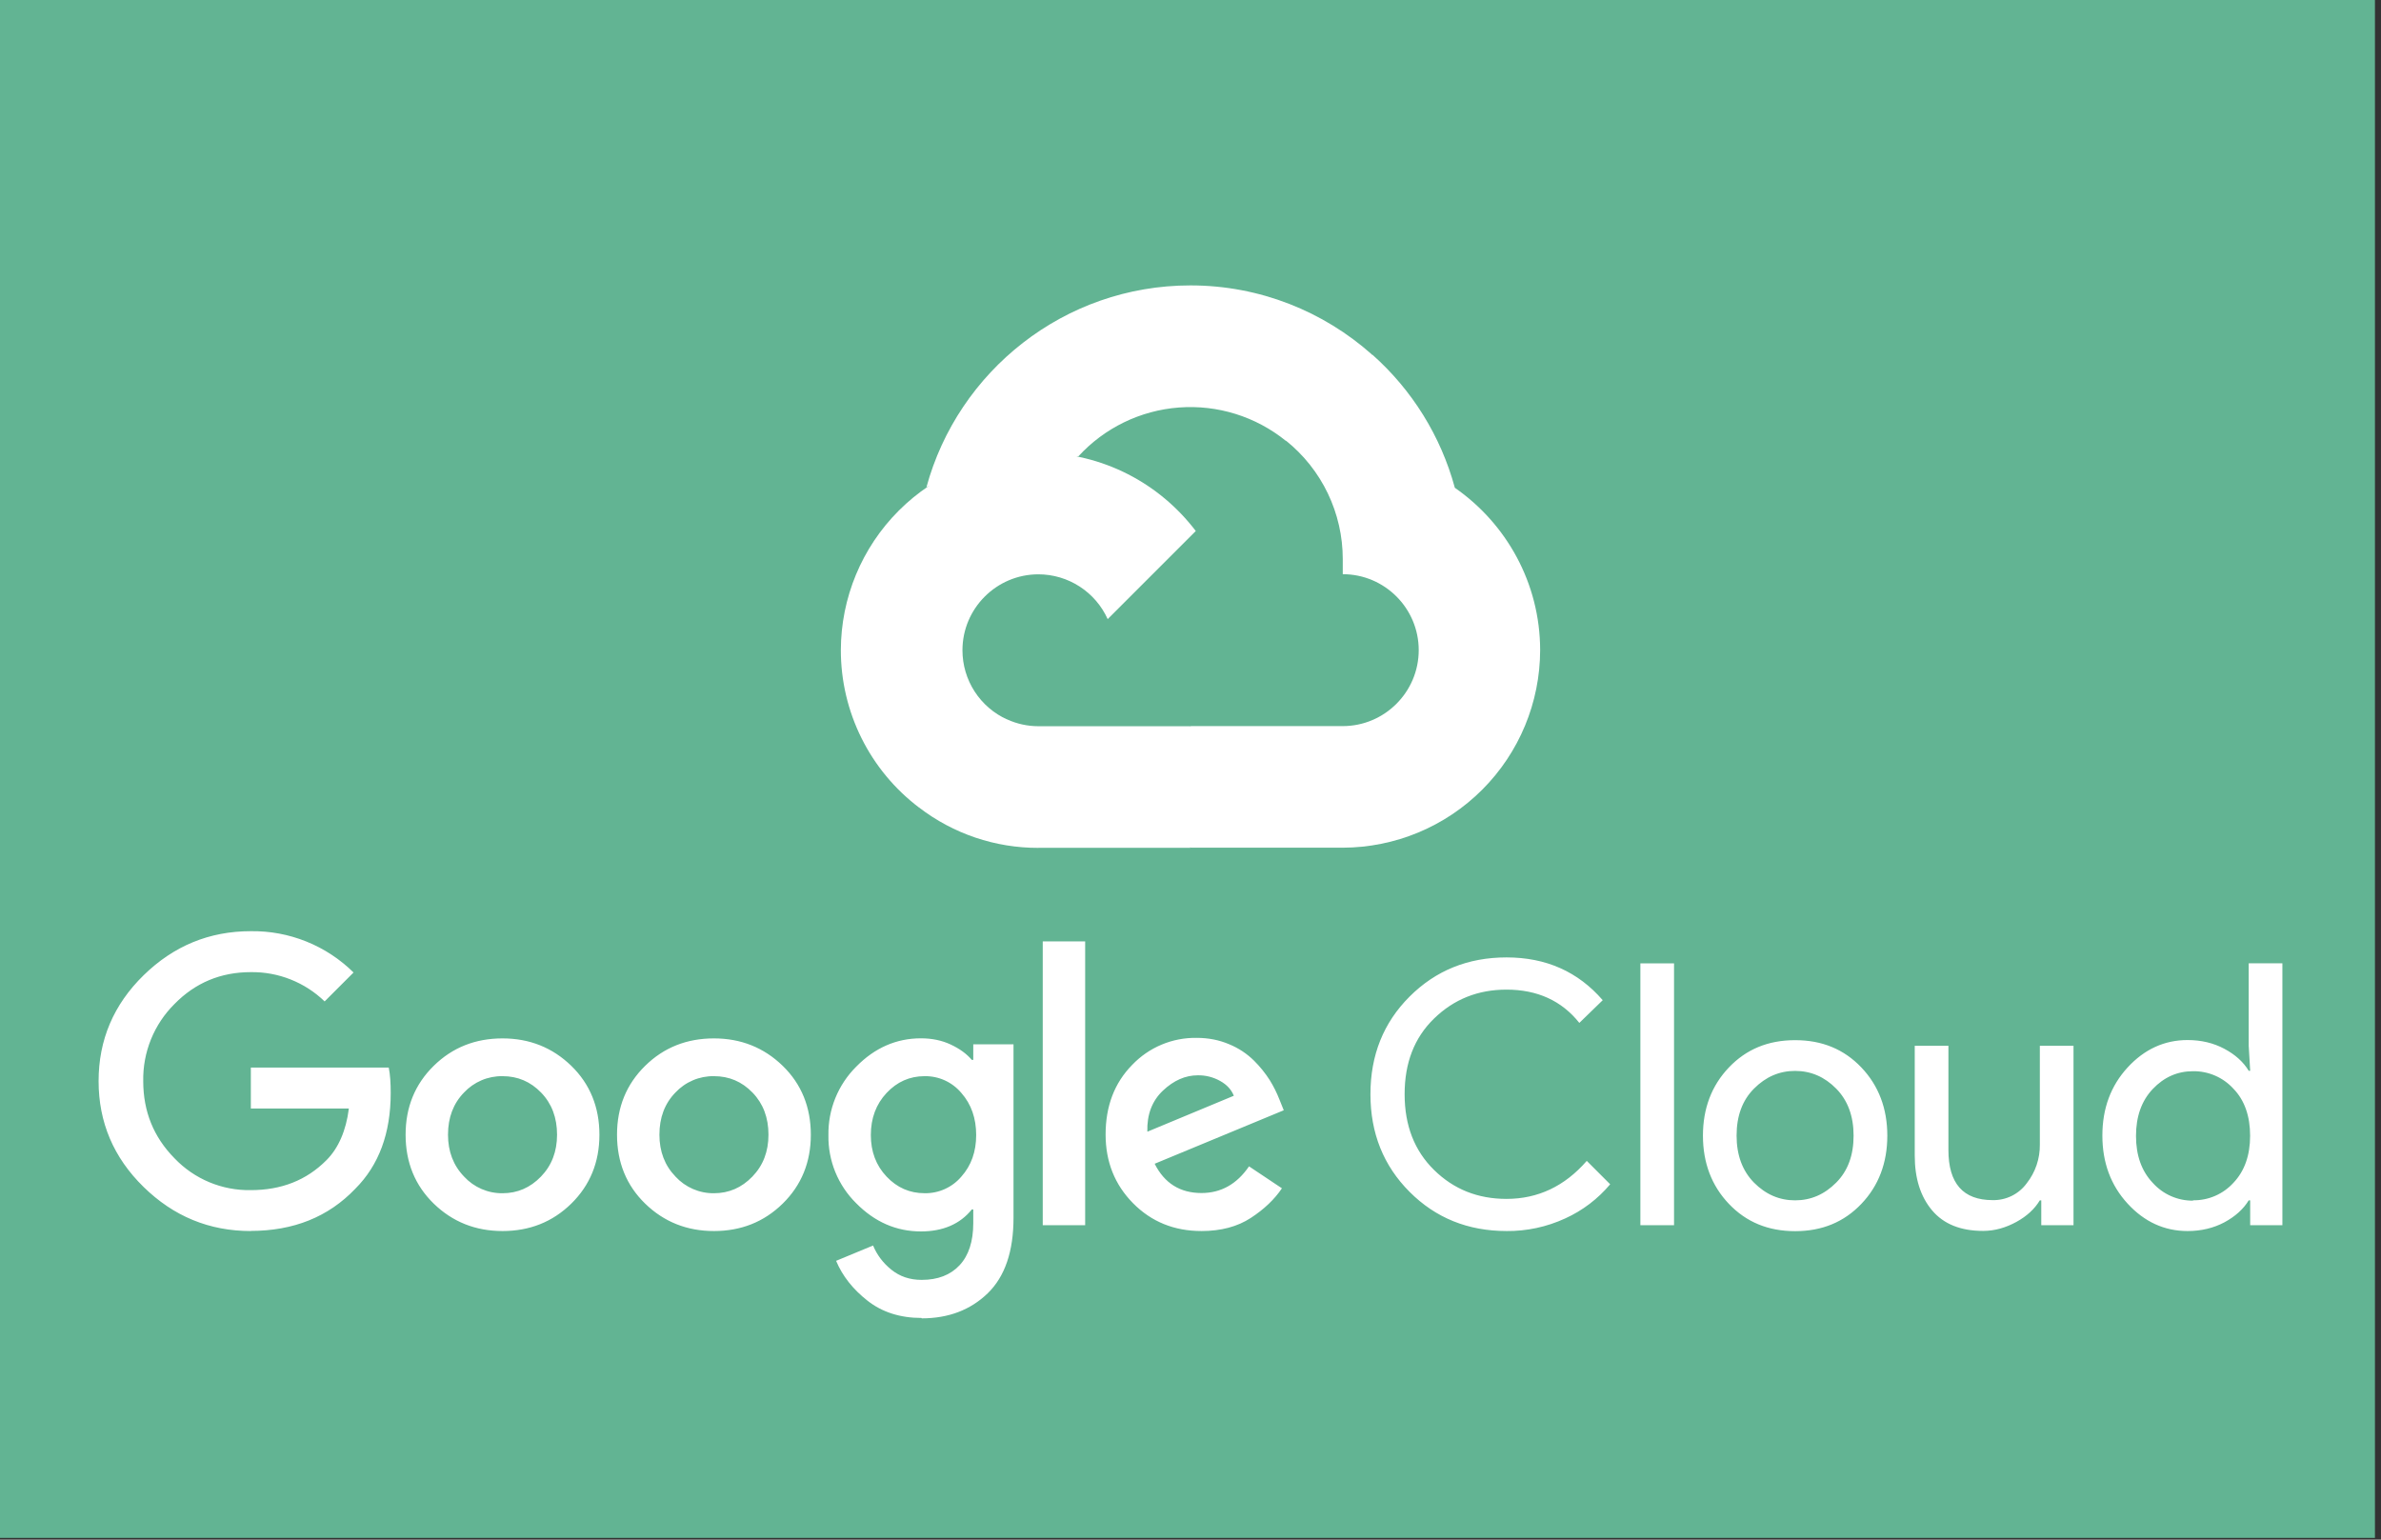
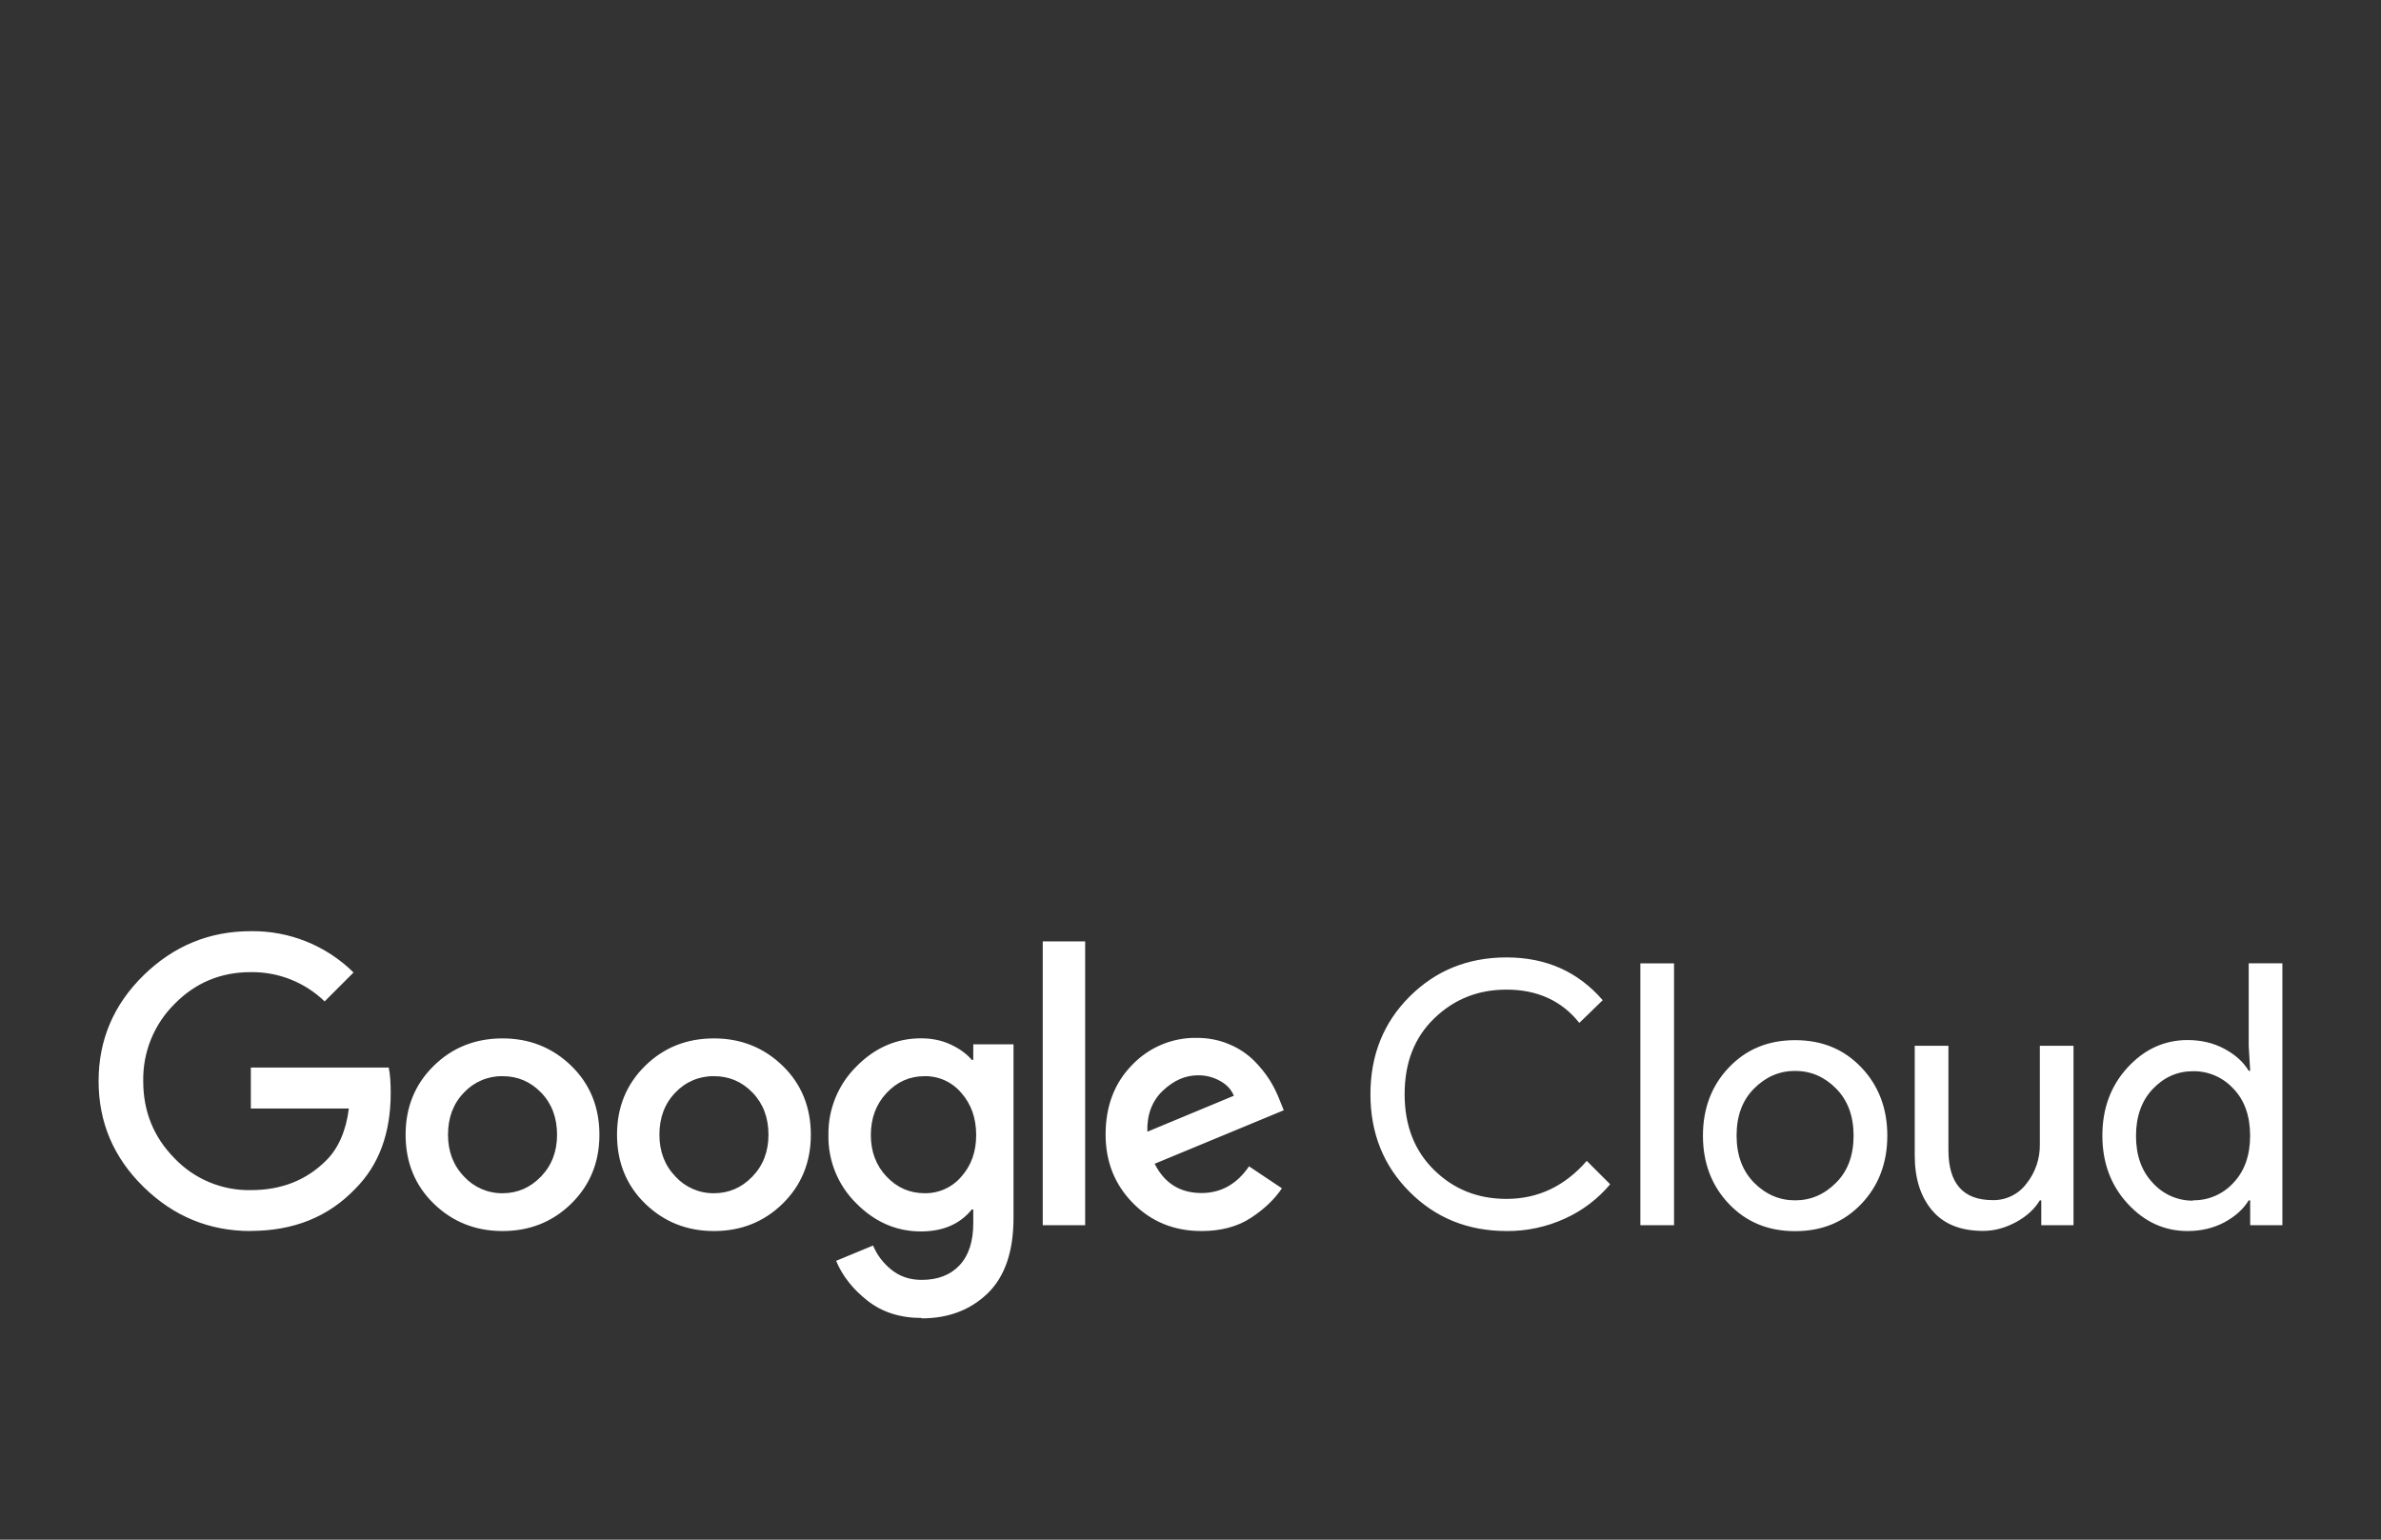
<svg xmlns="http://www.w3.org/2000/svg" width="300" height="194" viewBox="0 0 300 194" fill="none">
  <rect x="0" y="0" width="300" height="194" fill="#333333" stroke="none" />
-   <rect width="299.236" height="193.774" fill="#62B493" />
-   <path d="M162.013 55.544L164.835 55.593L172.501 47.927L172.871 44.678C166.779 39.259 158.762 35.961 149.988 35.961C134.103 35.961 120.694 46.77 116.723 61.412C117.561 60.827 119.35 61.264 119.35 61.264L134.673 58.743C134.673 58.743 135.462 57.436 135.857 57.517C139.146 53.919 143.684 51.711 148.545 51.345C153.406 50.978 158.221 52.48 162.013 55.544Z" fill="white" />
-   <path d="M183.301 61.44C181.539 54.959 177.925 49.134 172.901 44.677L162.043 55.535C164.271 57.326 166.07 59.594 167.306 62.172C168.541 64.75 169.183 67.572 169.184 70.431V72.348C174.468 72.348 178.755 76.647 178.755 81.918C178.755 87.19 174.455 91.489 169.184 91.489H150.038L148.121 93.413V104.903L150.038 106.81H169.184C175.778 106.792 182.096 104.164 186.757 99.499C191.418 94.835 194.042 88.515 194.055 81.921C194.045 73.445 189.773 65.937 183.276 61.44H183.301Z" fill="white" />
-   <path d="M130.842 106.827H149.983V91.504H130.842C129.483 91.504 128.139 91.213 126.903 90.648L124.14 91.494L116.474 99.16L115.803 101.75C120.116 105.062 125.406 106.849 130.844 106.832L130.842 106.827Z" fill="white" />
-   <path d="M130.843 57.031C124.243 57.042 117.916 59.668 113.248 64.335C108.581 69.002 105.955 75.329 105.944 81.93C105.944 85.773 106.835 89.564 108.547 93.005C110.259 96.446 112.746 99.444 115.811 101.762L126.911 90.662C125.23 89.905 123.803 88.679 122.801 87.131C121.8 85.583 121.267 83.778 121.267 81.935C121.267 76.651 125.567 72.364 130.838 72.364C132.681 72.367 134.484 72.901 136.032 73.902C137.579 74.903 138.806 76.328 139.565 78.008L150.665 66.908C146.112 60.914 138.924 57.041 130.833 57.041L130.843 57.031Z" fill="white" />
  <path d="M31.599 155.111C26.369 155.111 21.88 153.261 18.096 149.561C14.312 145.861 12.423 141.411 12.423 136.221C12.423 131.031 14.31 126.582 18.096 122.882C21.883 119.182 26.377 117.329 31.599 117.329C33.994 117.294 36.373 117.736 38.596 118.63C40.819 119.524 42.841 120.851 44.546 122.534L40.903 126.177C38.41 123.766 35.064 122.44 31.596 122.489C27.822 122.489 24.616 123.821 21.986 126.503C20.707 127.773 19.698 129.289 19.021 130.96C18.344 132.631 18.013 134.421 18.047 136.224C18.047 140.037 19.354 143.271 21.986 145.942C23.223 147.24 24.716 148.267 26.37 148.958C28.024 149.648 29.804 149.988 31.596 149.956C35.439 149.956 38.614 148.722 41.142 146.172C42.622 144.692 43.609 142.472 43.954 139.672H31.606V134.512H48.981C49.166 135.429 49.228 136.485 49.228 137.719C49.228 142.79 47.741 146.811 44.756 149.793C41.372 153.333 36.986 155.096 31.572 155.096L31.599 155.111ZM71.978 151.658C69.61 153.976 66.724 155.111 63.315 155.111C59.906 155.111 57.015 153.952 54.652 151.658C52.289 149.364 51.105 146.446 51.105 142.975C51.105 139.504 52.289 136.611 54.652 134.292C57.015 131.974 59.906 130.839 63.315 130.839C66.724 130.839 69.615 131.998 71.978 134.292C74.341 136.586 75.525 139.512 75.525 142.975C75.525 146.438 74.341 149.339 71.978 151.658ZM58.475 148.254C59.091 148.922 59.84 149.454 60.674 149.815C61.508 150.176 62.409 150.357 63.318 150.348C65.192 150.348 66.805 149.652 68.16 148.251C69.514 146.85 70.187 145.094 70.187 142.973C70.187 140.827 69.521 139.055 68.182 137.669C66.842 136.283 65.227 135.597 63.318 135.597C62.407 135.583 61.504 135.76 60.666 136.117C59.828 136.474 59.074 137.003 58.453 137.669C57.114 139.051 56.448 140.817 56.448 142.973C56.448 145.089 57.121 146.853 58.475 148.251V148.254ZM98.616 151.658C96.248 153.976 93.362 155.111 89.953 155.111C86.544 155.111 83.653 153.952 81.29 151.658C78.927 149.364 77.743 146.446 77.743 142.975C77.743 139.504 78.927 136.611 81.29 134.292C83.653 131.974 86.544 130.839 89.953 130.839C93.362 130.839 96.252 131.998 98.616 134.292C100.979 136.586 102.163 139.512 102.163 142.975C102.163 146.438 100.979 149.339 98.616 151.658ZM85.113 148.254C85.728 148.922 86.478 149.454 87.312 149.815C88.146 150.176 89.046 150.357 89.955 150.348C91.83 150.348 93.443 149.652 94.797 148.251C96.151 146.85 96.825 145.094 96.825 142.973C96.825 140.827 96.159 139.055 94.819 137.669C93.48 136.283 91.864 135.597 89.955 135.597C89.044 135.583 88.141 135.76 87.303 136.117C86.465 136.474 85.712 137.003 85.091 137.669C83.751 139.051 83.085 140.817 83.085 142.973C83.085 145.089 83.759 146.853 85.113 148.251V148.254ZM116.126 166.063C113.425 166.063 111.151 165.338 109.309 163.892C107.466 162.447 106.146 160.774 105.347 158.865L110.004 156.934C110.493 158.103 111.238 159.117 112.306 159.978C113.374 160.839 114.624 161.265 116.134 161.265C118.161 161.265 119.755 160.649 120.902 159.423C122.049 158.197 122.629 156.423 122.629 154.119V152.393H122.444C120.964 154.235 118.8 155.16 116.04 155.16C112.937 155.16 110.219 153.976 107.883 151.613C106.748 150.496 105.853 149.16 105.25 147.686C104.648 146.212 104.352 144.631 104.38 143.039C104.352 141.437 104.647 139.846 105.249 138.361C105.851 136.876 106.747 135.528 107.883 134.398C110.214 132.023 112.94 130.829 116.04 130.829C117.421 130.829 118.675 131.088 119.794 131.614C120.914 132.139 121.8 132.783 122.444 133.545H122.629V131.586H127.7V153.434C127.7 157.676 126.62 160.844 124.449 162.955C122.278 165.052 119.511 166.112 116.129 166.112L116.126 166.063ZM116.496 150.345C117.376 150.361 118.248 150.181 119.049 149.819C119.851 149.457 120.562 148.921 121.131 148.251C122.375 146.853 122.996 145.111 122.996 143.017C122.996 140.901 122.375 139.129 121.131 137.714C120.565 137.038 119.855 136.497 119.053 136.131C118.251 135.765 117.378 135.583 116.496 135.597C114.622 135.597 113.023 136.308 111.706 137.714C110.389 139.12 109.723 140.891 109.723 143.017C109.723 145.104 110.382 146.853 111.706 148.251C113.031 149.65 114.624 150.345 116.496 150.345ZM136.728 118.612V154.378H131.383V118.612H136.728ZM151.38 155.109C147.937 155.109 145.065 153.939 142.762 151.606C140.458 149.272 139.303 146.386 139.303 142.943C139.303 139.381 140.413 136.456 142.643 134.186C143.689 133.085 144.952 132.214 146.353 131.626C147.753 131.038 149.26 130.748 150.778 130.772C152.251 130.772 153.622 131.039 154.88 131.579C156.05 132.058 157.114 132.762 158.013 133.651C158.762 134.397 159.428 135.223 159.996 136.115C160.466 136.877 160.867 137.68 161.195 138.513L161.75 139.894L145.485 146.633C146.718 149.09 148.691 150.321 151.385 150.321C153.842 150.321 155.842 149.203 157.374 146.959L161.518 149.726C160.593 151.108 159.291 152.353 157.601 153.458C155.911 154.563 153.832 155.111 151.375 155.111L151.38 155.109ZM144.607 142.578L155.46 138.064C155.149 137.294 154.587 136.673 153.733 136.199C152.875 135.718 151.905 135.473 150.921 135.489C149.352 135.489 147.887 136.13 146.523 137.42C145.159 138.71 144.501 140.434 144.562 142.58L144.607 142.578ZM189.821 155.109C184.961 155.109 180.891 153.466 177.606 150.175C174.32 146.885 172.672 142.788 172.672 137.871C172.672 132.955 174.315 128.853 177.606 125.568C180.896 122.282 184.964 120.634 189.821 120.634C194.796 120.634 198.839 122.435 201.939 126.024L198.992 128.885C196.772 126.088 193.688 124.692 189.816 124.692C186.214 124.692 183.19 125.906 180.689 128.335C178.188 130.765 176.979 133.94 176.979 137.871C176.979 141.803 178.212 144.985 180.689 147.417C183.166 149.85 186.197 151.061 189.816 151.061C193.777 151.061 197.159 149.462 199.929 146.27L202.877 149.218C201.332 151.061 199.393 152.534 197.203 153.527C194.881 154.596 192.35 155.137 189.793 155.111L189.821 155.109ZM210.925 154.378H206.683V121.382H210.925V154.378ZM217.839 134.497C220.022 132.21 222.773 131.061 226.182 131.061C229.591 131.061 232.341 132.208 234.524 134.497C236.707 136.786 237.797 139.677 237.797 143.093C237.797 146.51 236.712 149.401 234.524 151.69C232.336 153.979 229.591 155.126 226.182 155.126C222.773 155.126 220.022 153.979 217.839 151.69C215.656 149.401 214.566 146.51 214.566 143.093C214.566 139.677 215.652 136.786 217.839 134.497ZM220.997 149.008C222.477 150.496 224.189 151.243 226.177 151.243C228.165 151.243 229.877 150.496 231.357 149.008C232.837 147.521 233.547 145.543 233.547 143.088C233.547 140.634 232.815 138.653 231.357 137.168C229.899 135.684 228.165 134.934 226.177 134.934C224.189 134.934 222.477 135.681 220.997 137.168C219.517 138.656 218.806 140.634 218.806 143.088C218.806 145.543 219.539 147.524 220.997 149.008ZM261.253 154.378H257.195V151.246H257.01C256.369 152.319 255.382 153.236 254.062 153.959C252.743 154.682 251.349 155.094 249.869 155.094C247.04 155.094 244.901 154.235 243.443 152.511C241.986 150.787 241.253 148.483 241.253 145.597V131.769H245.496V144.901C245.496 149.115 247.353 151.216 251.07 151.216C251.902 151.234 252.726 151.051 253.473 150.682C254.219 150.314 254.865 149.771 255.357 149.1C256.454 147.709 257.039 145.984 257.015 144.213V131.769H261.258V154.356L261.253 154.378ZM275.629 155.111C272.71 155.111 270.187 153.957 268.071 151.653C265.954 149.349 264.894 146.492 264.894 143.079C264.894 139.665 265.954 136.808 268.071 134.504C270.187 132.201 272.713 131.046 275.629 131.046C277.345 131.046 278.894 131.416 280.266 132.149C281.637 132.881 282.659 133.806 283.332 134.916H283.517L283.332 131.784V121.374H287.575V154.378H283.517V151.246H283.332C282.659 152.348 281.637 153.273 280.266 154.013C278.897 154.739 277.348 155.111 275.629 155.111ZM276.319 151.238C277.276 151.251 278.226 151.061 279.104 150.679C279.982 150.298 280.769 149.734 281.413 149.026C282.811 147.553 283.509 145.567 283.509 143.106C283.509 140.644 282.814 138.634 281.413 137.186C280.769 136.477 279.982 135.914 279.104 135.532C278.226 135.151 277.276 134.96 276.319 134.973C274.351 134.973 272.661 135.721 271.248 137.208C269.834 138.695 269.131 140.674 269.131 143.128C269.131 145.582 269.834 147.563 271.248 149.048C271.886 149.759 272.668 150.326 273.543 150.711C274.417 151.097 275.364 151.291 276.319 151.283V151.238Z" fill="white" />
</svg>